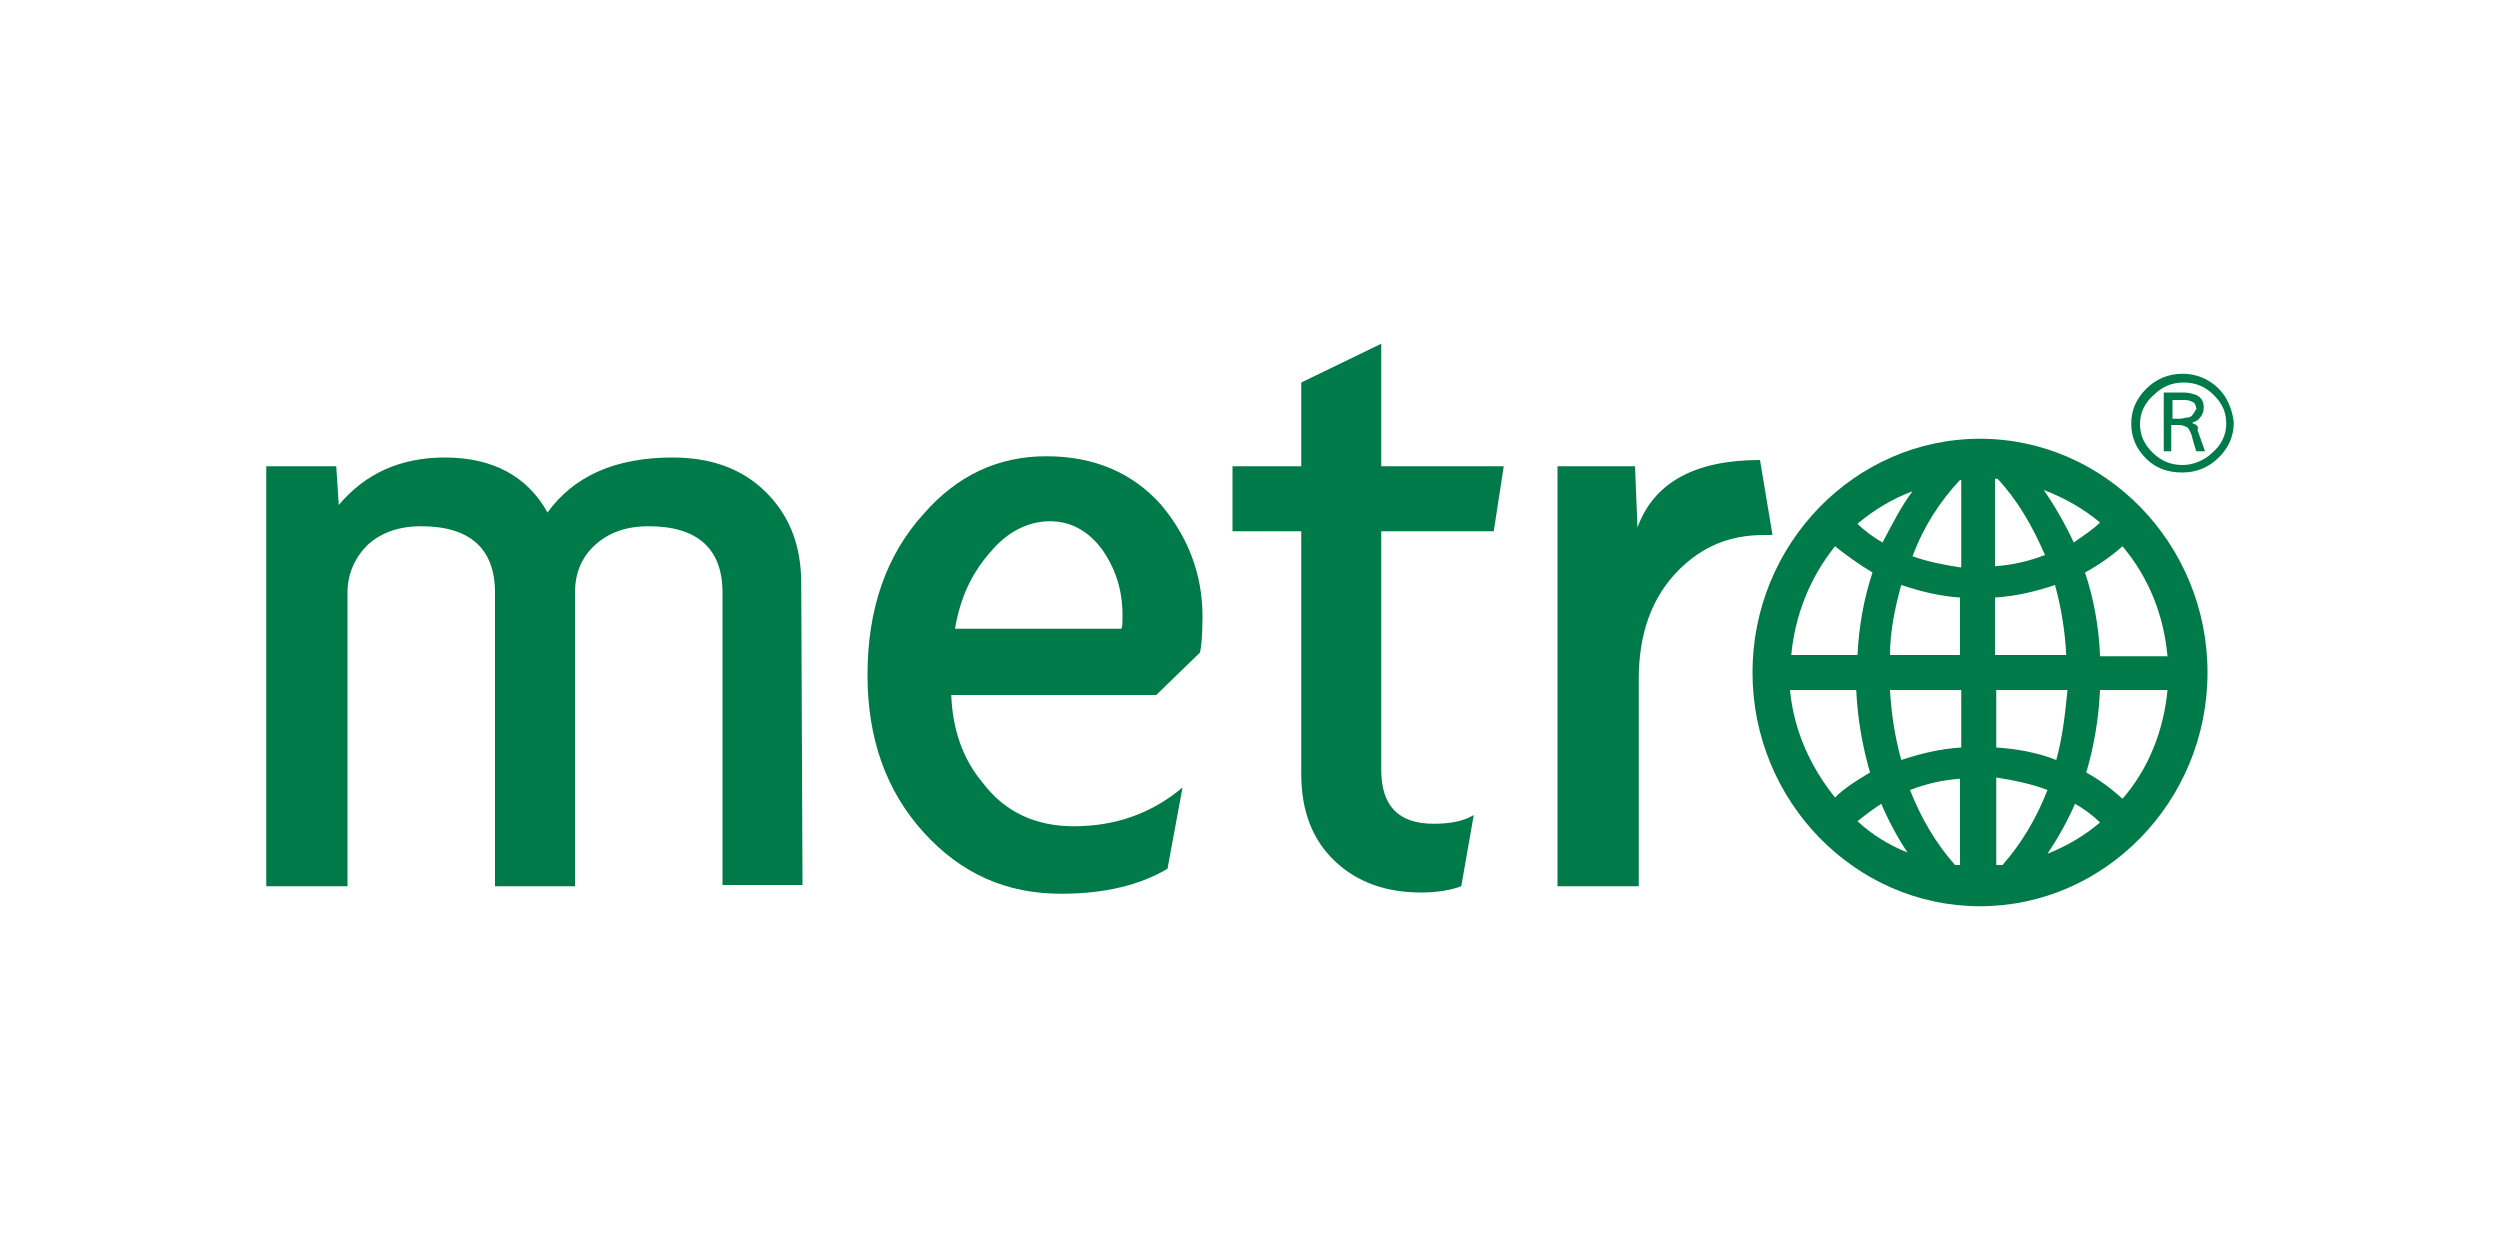
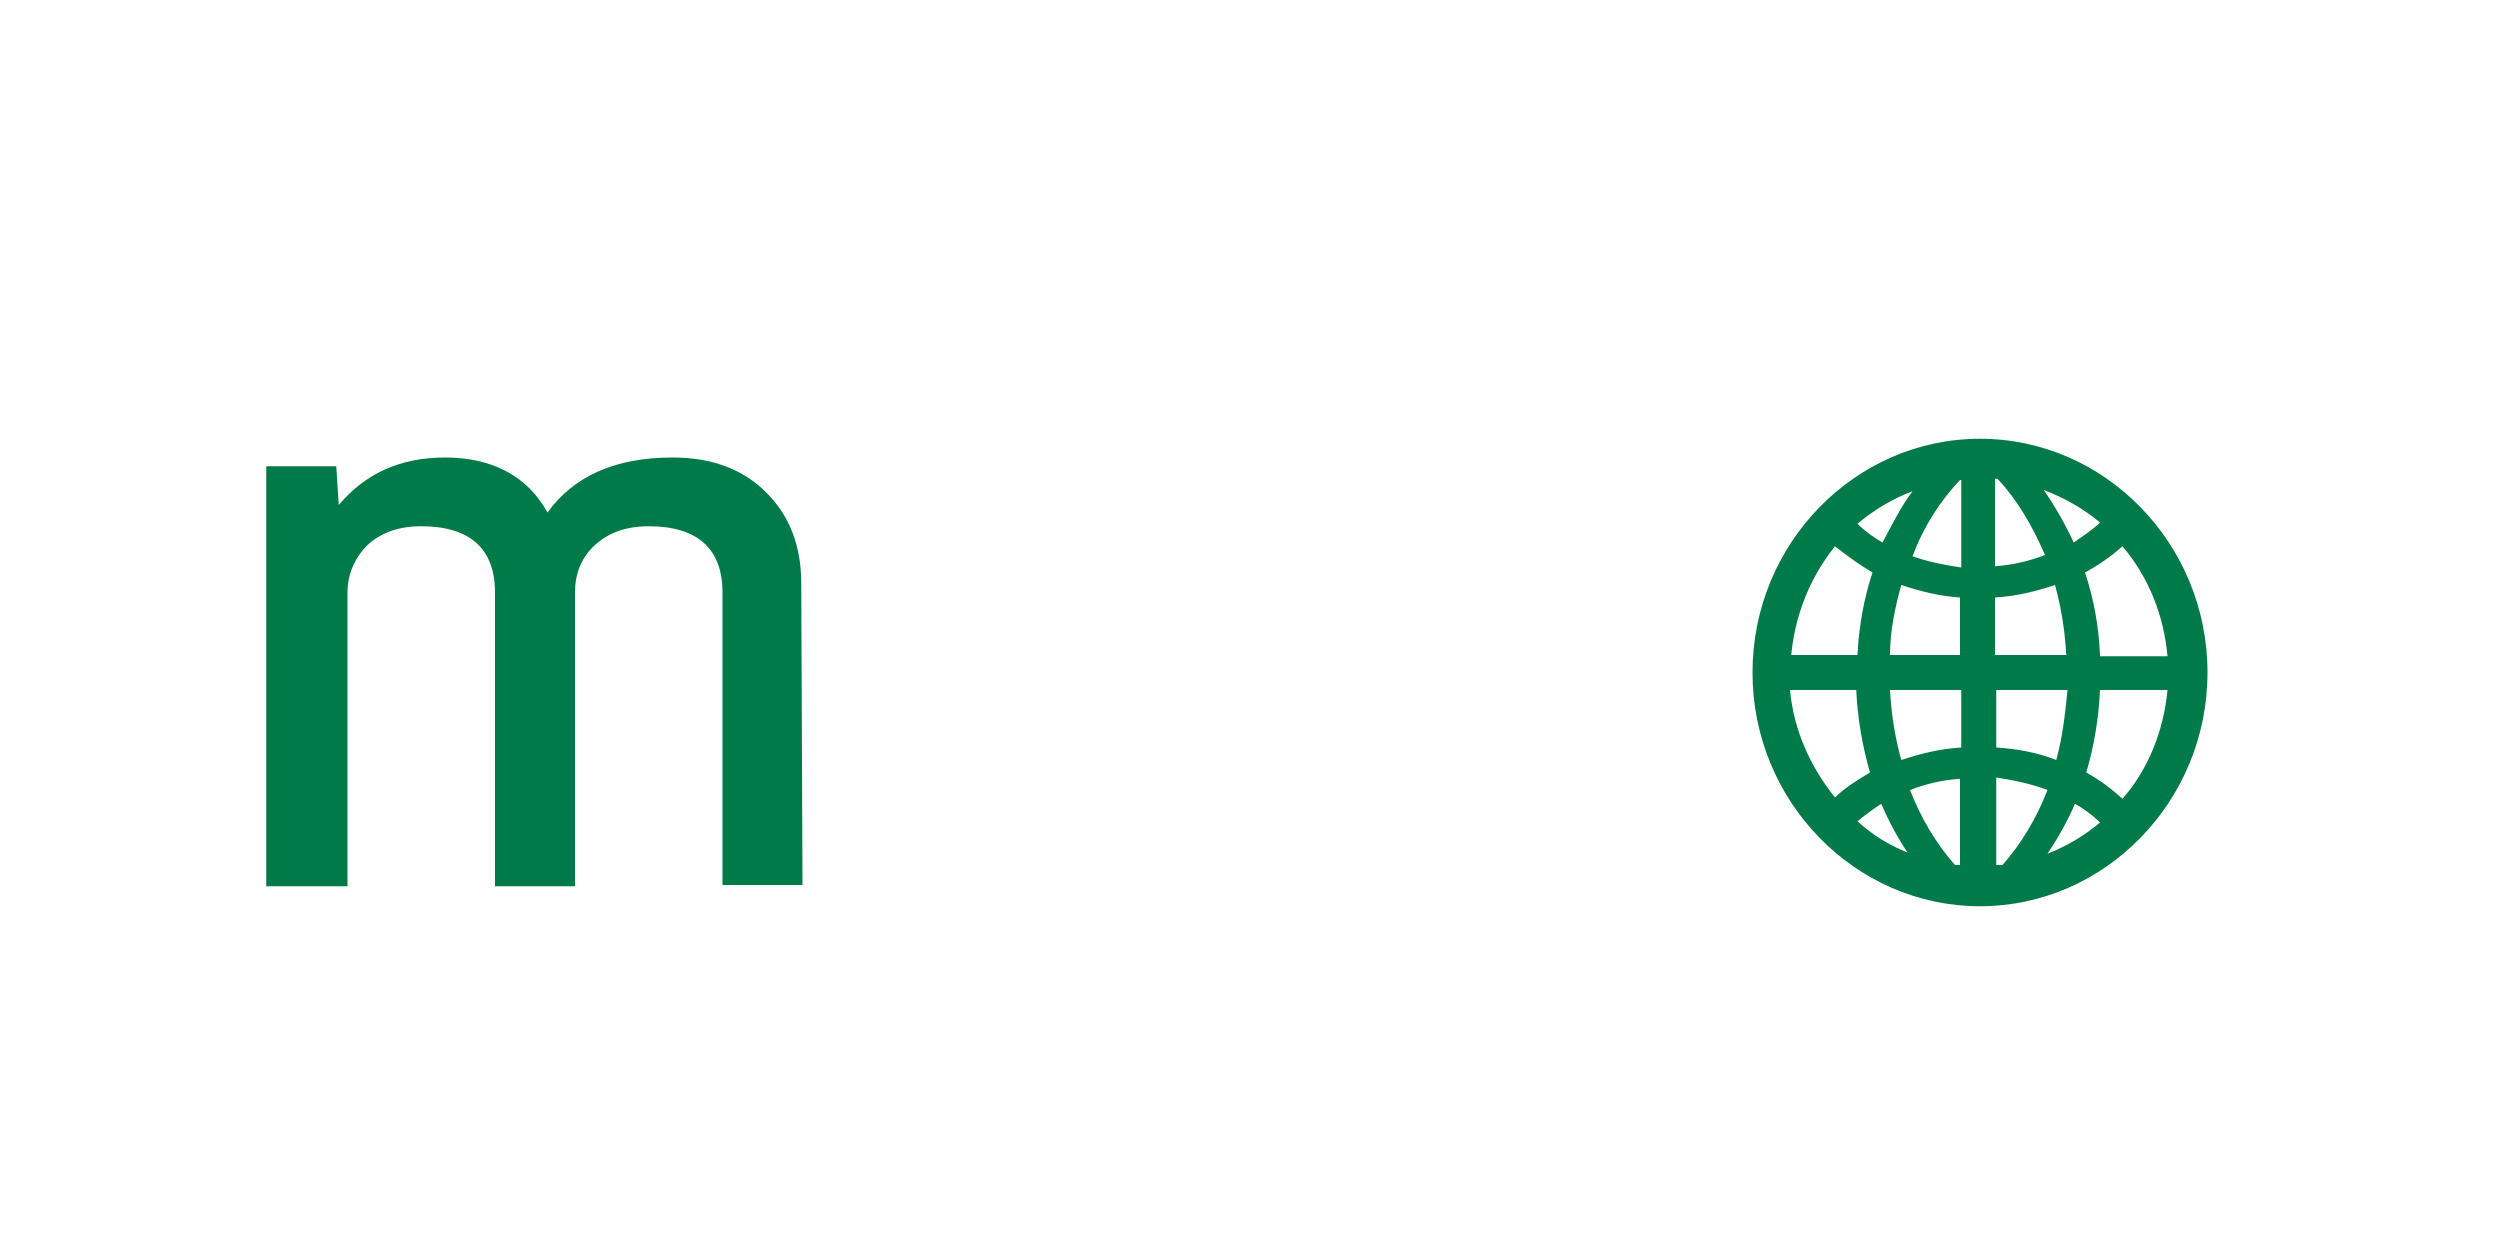
<svg xmlns="http://www.w3.org/2000/svg" version="1.1" id="Layer_1" x="0px" y="0px" viewBox="0 0 200 100" style="enable-background:new 0 0 200 100;" xml:space="preserve">
  <style type="text/css">
	.st0{fill:#007A48;}
</style>
  <g>
    <g>
      <path class="st0" d="M64.2,70.8h-6.4V47.4c0-3.5-2-5.3-5.9-5.3c-1.8,0-3.2,0.5-4.3,1.5S46,45.9,46,47.4v23.5h-6.4V47.4    c0-3.5-2-5.3-5.9-5.3c-1.8,0-3.2,0.5-4.3,1.5c-1,1-1.6,2.3-1.6,3.8v23.5h-6.5V37.3h5.6l0.2,3.1c2.1-2.5,4.9-3.8,8.5-3.8    c3.8,0,6.6,1.5,8.2,4.4c2.1-2.9,5.4-4.4,10-4.4c3.1,0,5.6,0.9,7.5,2.8c1.9,1.9,2.8,4.3,2.8,7.3L64.2,70.8L64.2,70.8z" />
-       <path class="st0" d="M96.2,49.3c0,1.5-0.1,2.5-0.2,2.9l-3.5,3.4H76.1c0.1,2.7,0.9,5.1,2.5,7c1.8,2.4,4.3,3.5,7.3,3.5    c3.3,0,6.2-1,8.7-3.1l-1.2,6.5c-2.2,1.3-5,2-8.5,2c-4.4,0-8-1.6-11-4.9c-3-3.3-4.5-7.5-4.5-12.6c0-5.3,1.5-9.6,4.5-12.9    c2.7-3.1,6-4.6,9.8-4.6c3.8,0,6.9,1.3,9.2,3.9C95,42.9,96.2,45.9,96.2,49.3z M89.8,49.2c0-1.9-0.5-3.6-1.6-5.2    c-1.1-1.5-2.5-2.3-4.2-2.3c-1.7,0-3.4,0.8-4.8,2.5c-1.5,1.7-2.4,3.7-2.8,6.1h13.3C89.8,50.2,89.8,49.8,89.8,49.2z" />
-       <path class="st0" d="M120.3,37.3l-0.8,5.2h-9v19.1c0,2.9,1.4,4.3,4.2,4.3c1.3,0,2.4-0.2,3.2-0.7l-1,5.7c-0.8,0.3-1.9,0.5-3.2,0.5    c-2.8,0-5.1-0.8-6.9-2.5s-2.7-4-2.7-7V42.5h-5.5v-5.2h5.5v-6.7l6.4-3.1v9.8H120.3z" />
-       <path class="st0" d="M141.8,42.8h-0.7c-2.7,0-4.9,0.9-6.8,2.8c-2.1,2.1-3.2,5-3.2,8.7v16.6h-6.5V37.3h6.2l0.2,4.9    c1.3-3.6,4.6-5.4,9.8-5.4L141.8,42.8z" />
    </g>
-     <path class="st0" d="M158.4,72.5c10,0,18.2-8.4,18.2-18.7s-8.2-18.7-18.2-18.7s-18.2,8.4-18.2,18.7S148.4,72.5,158.4,72.5z    M150.5,64.3c0.6,1.4,1.3,2.7,2.1,3.9c-1.5-0.6-2.8-1.4-4-2.5C149.2,65.2,149.9,64.7,150.5,64.3z M150.6,43.4   c-0.7-0.4-1.4-0.9-2-1.5c1.3-1.1,2.8-2,4.4-2.6C152.1,40.5,151.4,41.9,150.6,43.4z M156.9,59.8c-1.7,0.1-3.3,0.5-4.8,1   c-0.5-1.8-0.8-3.7-0.9-5.6h5.7V59.8z M152.1,46.8c1.5,0.5,3.1,0.9,4.7,1v4.6h-5.6C151.2,50.5,151.6,48.6,152.1,46.8z M149.8,45.8   c-0.7,2.1-1.1,4.4-1.2,6.6h-5.3c0.3-3.2,1.5-6.2,3.5-8.7C147.8,44.5,148.8,45.2,149.8,45.8z M148.5,55.2c0.1,2.3,0.5,4.5,1.1,6.6   c-1,0.6-2,1.2-2.8,2c-2-2.5-3.3-5.4-3.6-8.6C143.2,55.2,148.5,55.2,148.5,55.2z M156.4,69.2c-1.5-1.7-2.7-3.7-3.6-6   c1.3-0.5,2.6-0.8,4-0.9v6.9C156.6,69.2,156.5,69.2,156.4,69.2z M153,44.5c0.9-2.4,2.2-4.4,3.8-6.1h0.1v7   C155.5,45.2,154.1,44.9,153,44.5z M166,64.3c0.7,0.4,1.4,0.9,2,1.5c-1.3,1.1-2.7,1.9-4.2,2.5C164.6,67.1,165.4,65.7,166,64.3z    M165.9,43.4c-0.7-1.5-1.5-2.9-2.4-4.2c1.6,0.6,3.2,1.5,4.5,2.6C167.4,42.4,166.6,42.9,165.9,43.4z M159.6,47.8   c1.7-0.1,3.3-0.5,4.8-1c0.5,1.8,0.8,3.7,0.9,5.6h-5.7V47.8z M164.5,60.8c-1.5-0.6-3.2-0.9-4.8-1v-4.6h5.7   C165.2,57.2,165,59,164.5,60.8z M168,52.4c-0.1-2.3-0.5-4.5-1.2-6.6c1.1-0.6,2.1-1.3,3-2.1c2.1,2.5,3.3,5.5,3.6,8.8H168V52.4   L168,52.4z M168,55.2h5.4c-0.3,3.2-1.5,6.3-3.6,8.7c-0.9-0.8-1.8-1.5-2.9-2.1C167.5,59.8,167.9,57.5,168,55.2z M159.6,38.3   c0.1,0,0.1,0,0.2,0c1.6,1.7,2.8,3.8,3.8,6.1c-1.3,0.5-2.6,0.8-4,0.9V38.3z M163.8,63.2c-0.9,2.3-2.1,4.3-3.6,6c-0.2,0-0.3,0-0.5,0   v-7C161,62.4,162.5,62.7,163.8,63.2z" />
+     <path class="st0" d="M158.4,72.5c10,0,18.2-8.4,18.2-18.7s-8.2-18.7-18.2-18.7s-18.2,8.4-18.2,18.7S148.4,72.5,158.4,72.5z    M150.5,64.3c0.6,1.4,1.3,2.7,2.1,3.9c-1.5-0.6-2.8-1.4-4-2.5C149.2,65.2,149.9,64.7,150.5,64.3z M150.6,43.4   c-0.7-0.4-1.4-0.9-2-1.5c1.3-1.1,2.8-2,4.4-2.6C152.1,40.5,151.4,41.9,150.6,43.4z M156.9,59.8c-1.7,0.1-3.3,0.5-4.8,1   c-0.5-1.8-0.8-3.7-0.9-5.6h5.7V59.8z M152.1,46.8c1.5,0.5,3.1,0.9,4.7,1v4.6h-5.6C151.2,50.5,151.6,48.6,152.1,46.8z M149.8,45.8   c-0.7,2.1-1.1,4.4-1.2,6.6h-5.3c0.3-3.2,1.5-6.2,3.5-8.7C147.8,44.5,148.8,45.2,149.8,45.8z M148.5,55.2c0.1,2.3,0.5,4.5,1.1,6.6   c-1,0.6-2,1.2-2.8,2c-2-2.5-3.3-5.4-3.6-8.6C143.2,55.2,148.5,55.2,148.5,55.2z M156.4,69.2c-1.5-1.7-2.7-3.7-3.6-6   c1.3-0.5,2.6-0.8,4-0.9v6.9C156.6,69.2,156.5,69.2,156.4,69.2z M153,44.5c0.9-2.4,2.2-4.4,3.8-6.1h0.1v7   C155.5,45.2,154.1,44.9,153,44.5z M166,64.3c0.7,0.4,1.4,0.9,2,1.5c-1.3,1.1-2.7,1.9-4.2,2.5C164.6,67.1,165.4,65.7,166,64.3M165.9,43.4c-0.7-1.5-1.5-2.9-2.4-4.2c1.6,0.6,3.2,1.5,4.5,2.6C167.4,42.4,166.6,42.9,165.9,43.4z M159.6,47.8   c1.7-0.1,3.3-0.5,4.8-1c0.5,1.8,0.8,3.7,0.9,5.6h-5.7V47.8z M164.5,60.8c-1.5-0.6-3.2-0.9-4.8-1v-4.6h5.7   C165.2,57.2,165,59,164.5,60.8z M168,52.4c-0.1-2.3-0.5-4.5-1.2-6.6c1.1-0.6,2.1-1.3,3-2.1c2.1,2.5,3.3,5.5,3.6,8.8H168V52.4   L168,52.4z M168,55.2h5.4c-0.3,3.2-1.5,6.3-3.6,8.7c-0.9-0.8-1.8-1.5-2.9-2.1C167.5,59.8,167.9,57.5,168,55.2z M159.6,38.3   c0.1,0,0.1,0,0.2,0c1.6,1.7,2.8,3.8,3.8,6.1c-1.3,0.5-2.6,0.8-4,0.9V38.3z M163.8,63.2c-0.9,2.3-2.1,4.3-3.6,6c-0.2,0-0.3,0-0.5,0   v-7C161,62.4,162.5,62.7,163.8,63.2z" />
    <g>
-       <path class="st0" d="M177.5,31.1c-0.8-0.8-1.8-1.2-2.9-1.2c-1.1,0-2.1,0.4-2.9,1.2c-0.8,0.8-1.2,1.7-1.2,2.8c0,1.1,0.4,2,1.2,2.8    c0.8,0.8,1.8,1.1,2.9,1.1s2.1-0.4,2.9-1.2s1.2-1.7,1.2-2.8C178.6,32.8,178.2,31.8,177.5,31.1L177.5,31.1z M174.6,37.2    c-0.9,0-1.7-0.3-2.4-1c-0.7-0.7-1-1.4-1-2.3c0-0.9,0.4-1.7,1.1-2.3c0.7-0.7,1.5-1,2.4-1s1.7,0.3,2.4,1c0.7,0.7,1,1.4,1,2.3    s-0.4,1.7-1.1,2.3C176.4,36.8,175.5,37.2,174.6,37.2L174.6,37.2z" />
-       <path class="st0" d="M175.5,33.9c0,0-0.1,0-0.1-0.1c0.3-0.1,0.5-0.2,0.6-0.4c0.2-0.2,0.3-0.5,0.3-0.8c0-0.5-0.2-0.8-0.6-1    c-0.3-0.1-0.6-0.2-1-0.2h-1.5h-0.1v4.7h0.6c0,0,0-1.9,0-2.1c0.1,0,0.6,0,0.6,0c0.3,0,0.5,0.1,0.7,0.2c0.1,0.1,0.3,0.4,0.4,0.9    l0.3,1h0.7l-0.6-1.7C175.9,34.2,175.8,34,175.5,33.9L175.5,33.9z M175.6,32.9l-0.2,0.3c-0.1,0.1-0.2,0.2-0.4,0.2    c-0.2,0-0.4,0.1-0.6,0.1c0,0-0.5,0-0.6,0c0-0.2,0-1.3,0-1.5c0.2,0,1,0,1,0c0.3,0,0.5,0.1,0.7,0.2c0.1,0.1,0.2,0.3,0.2,0.5    C175.8,32.7,175.6,32.8,175.6,32.9L175.6,32.9z" />
-     </g>
+       </g>
  </g>
</svg>